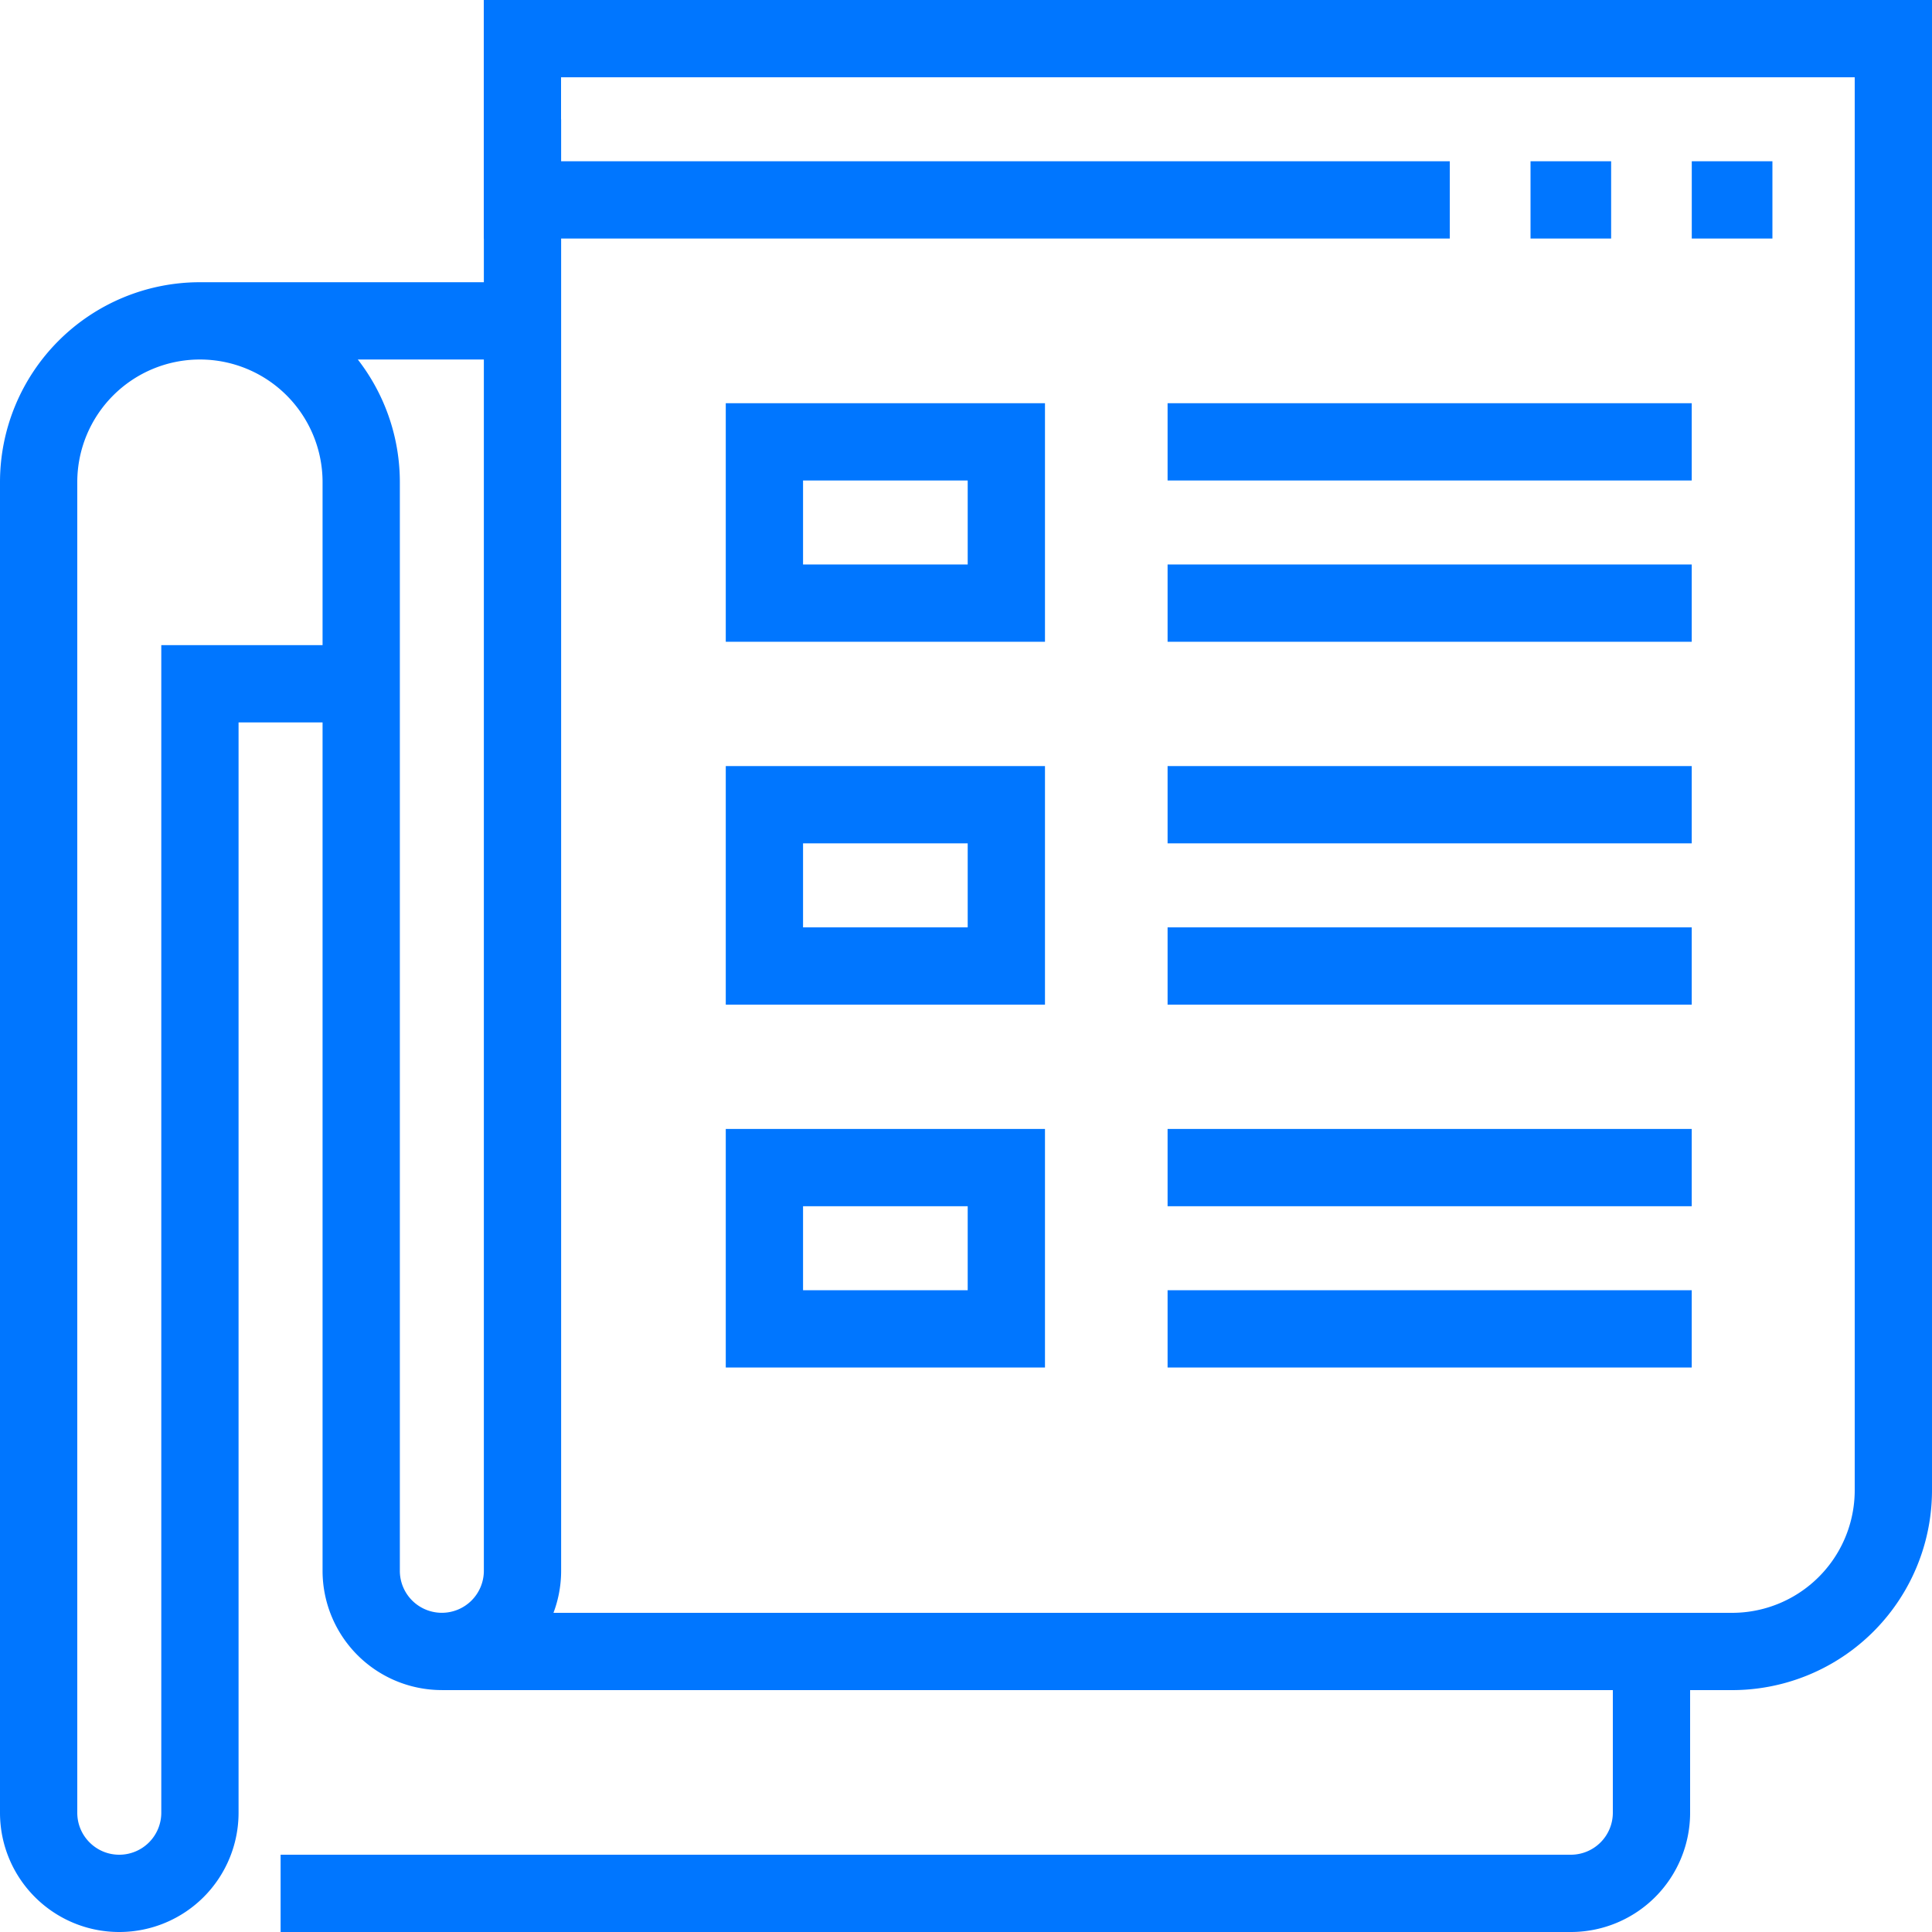
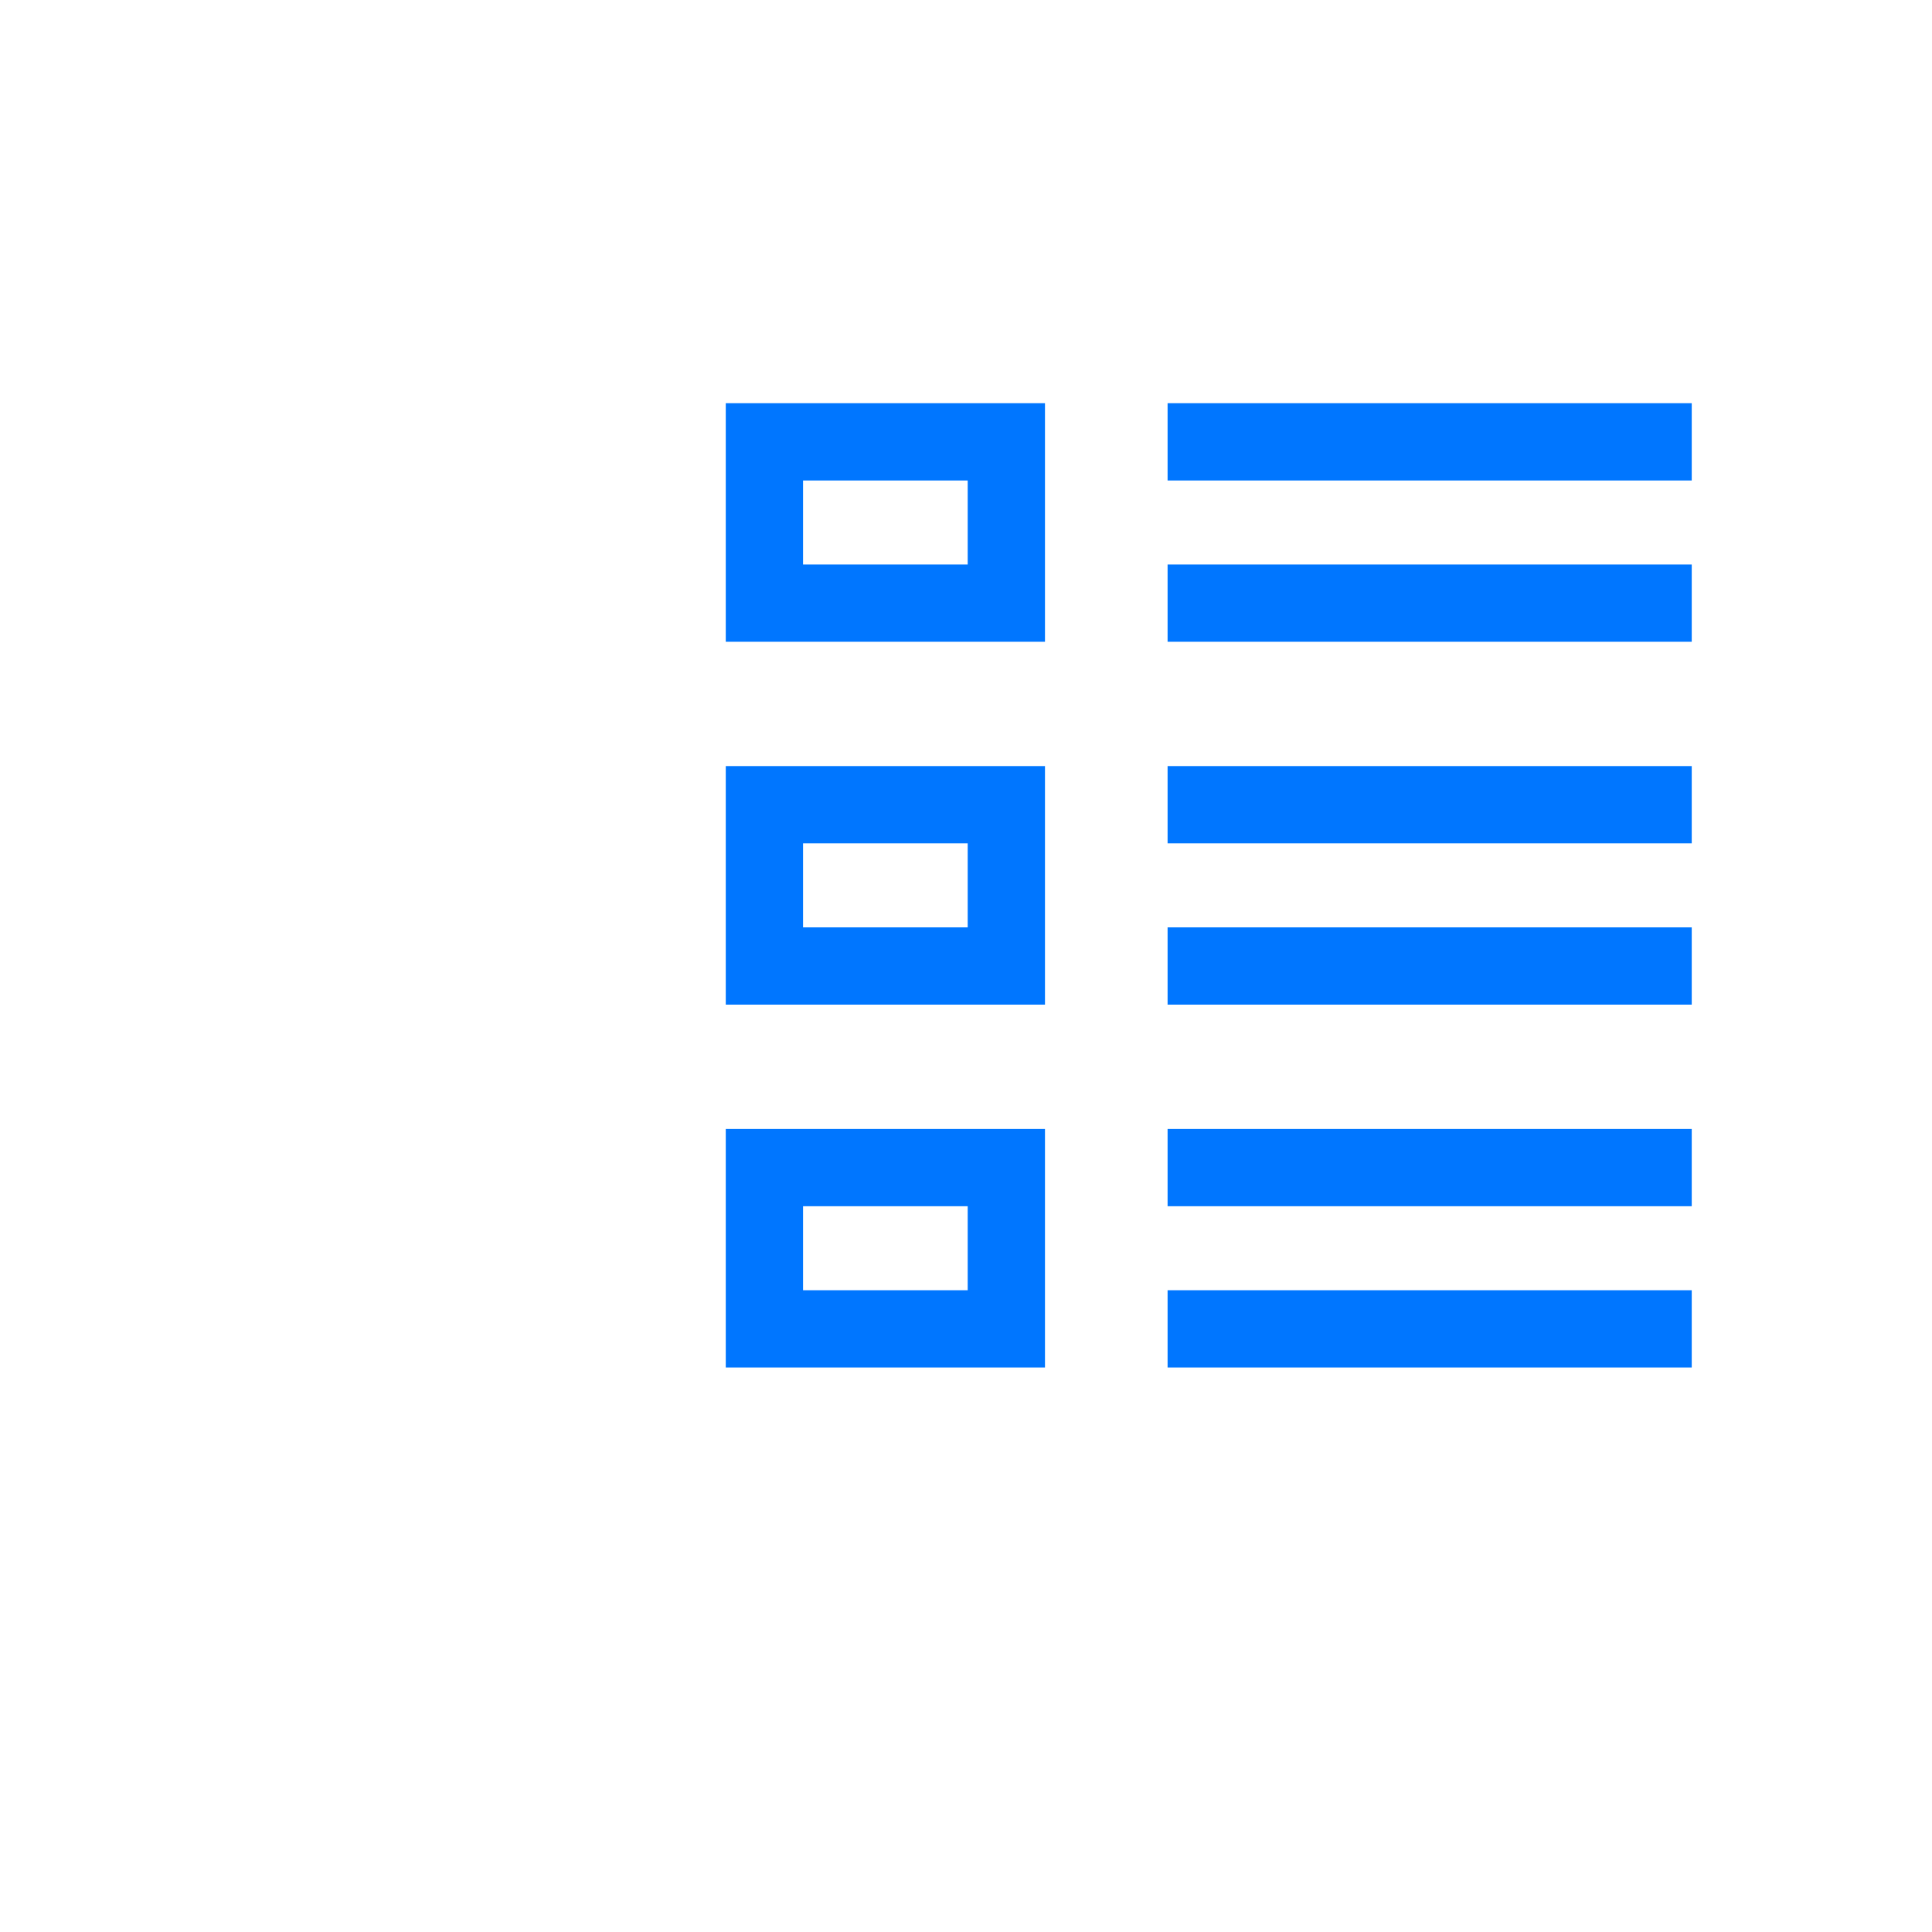
<svg xmlns="http://www.w3.org/2000/svg" width="50" height="50" fill="none">
-   <path d="M7.262 49h33.391a2.087 2.087 0 002.087-2.087v-4.174M5.174 8.304h8.348M13.522 3.087v37.565a2.087 2.087 0 01-2.087 2.087v0a2.087 2.087 0 01-2.087-2.087V12.478a4.174 4.174 0 00-4.174-4.174v0A4.174 4.174 0 001 12.478v34.435C1 48.066 1.934 49 3.087 49v0a2.087 2.087 0 002.087-2.087V17.696h4.174" stroke="#0076FF" stroke-width="2" />
-   <path d="M11.435 42.74h33.39A4.174 4.174 0 0049 38.564V1H13.52v4.174h24M39.61 5.174h2.086M43.783 5.174h2.087" stroke="#0076FF" stroke-width="2" />
  <path stroke="#0076FF" stroke-width="2" d="M19.783 11.435h6.261v4.174h-6.261zM30.217 11.435h13.565M30.217 15.609h13.565M19.783 20.826h6.261V25h-6.261zM30.217 20.826h13.565M30.217 25h13.565M19.783 30.217h6.261v4.174h-6.261zM30.217 30.217h13.565M30.217 34.391h13.565" />
</svg>